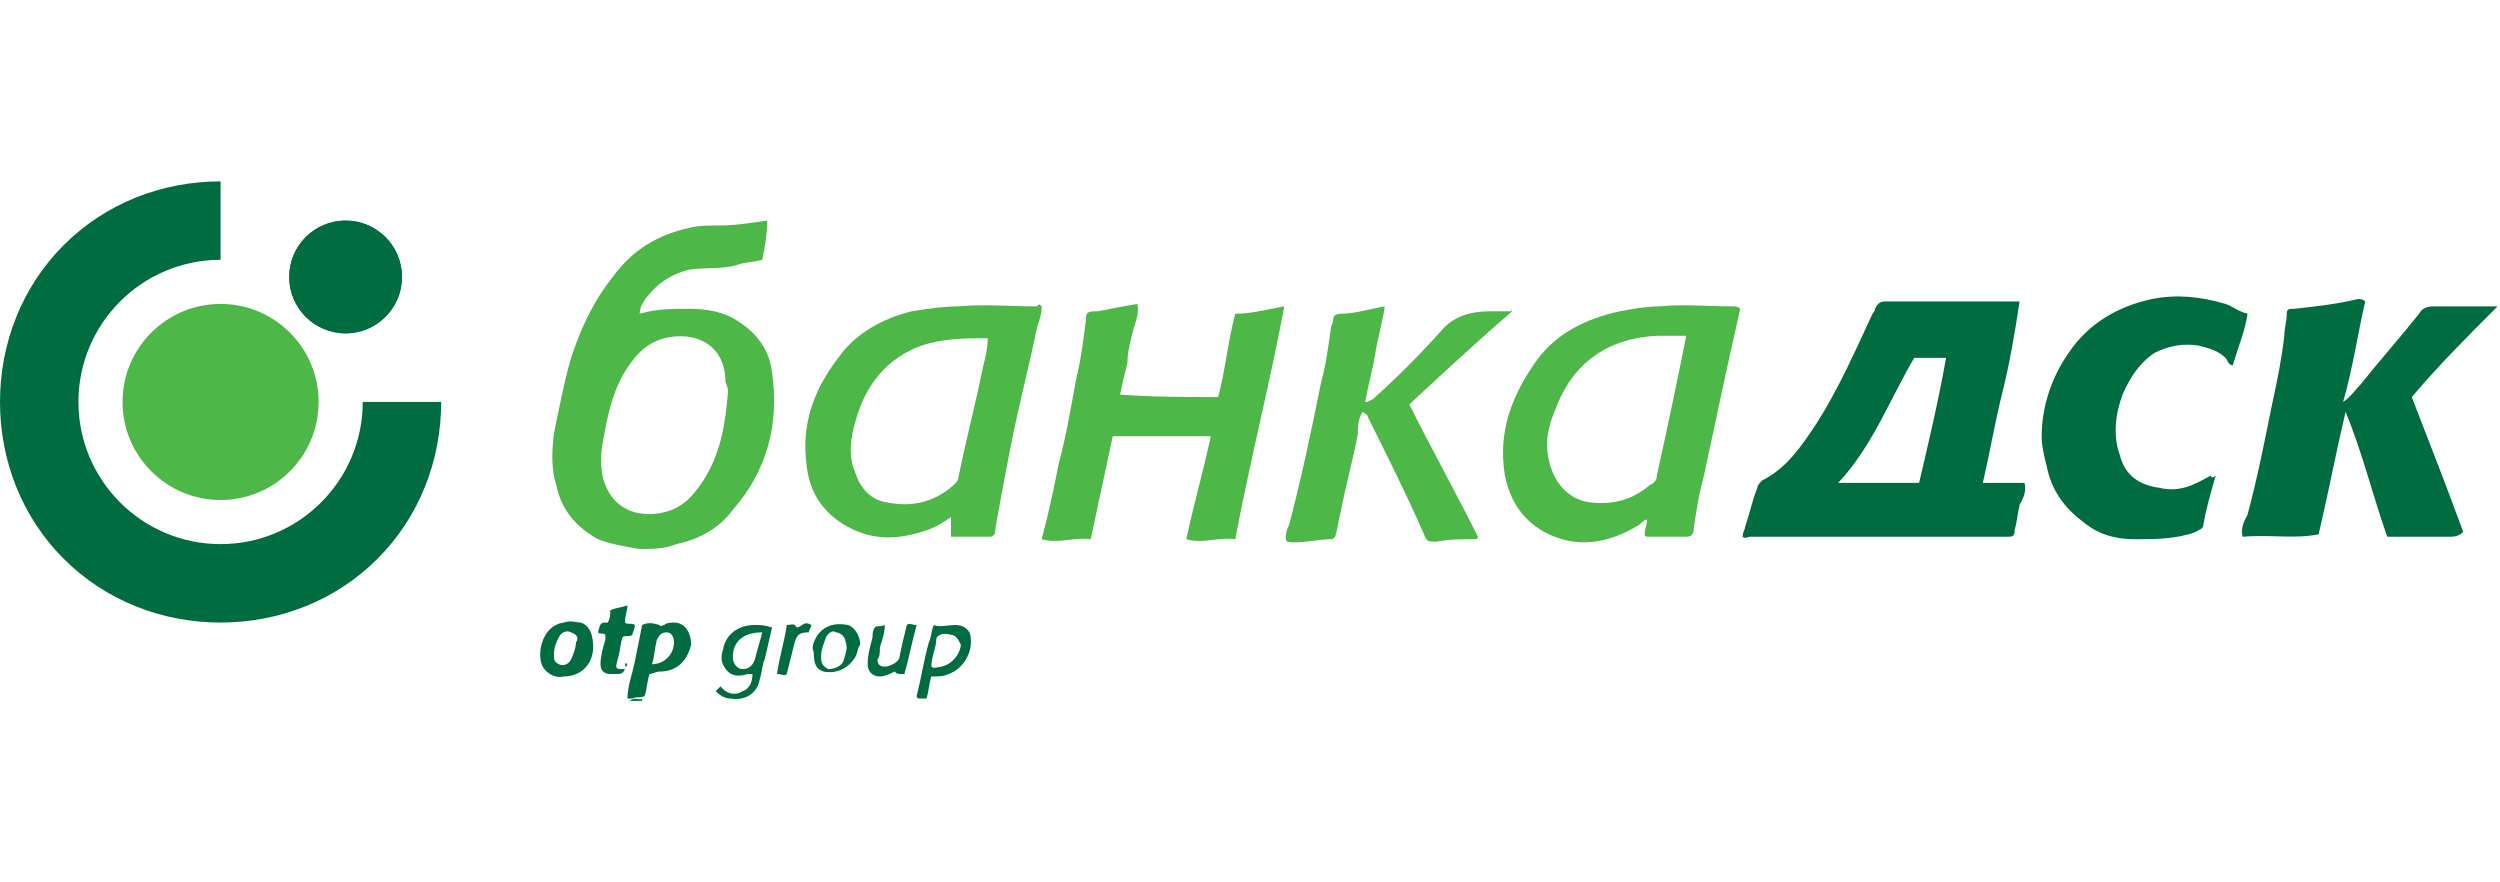
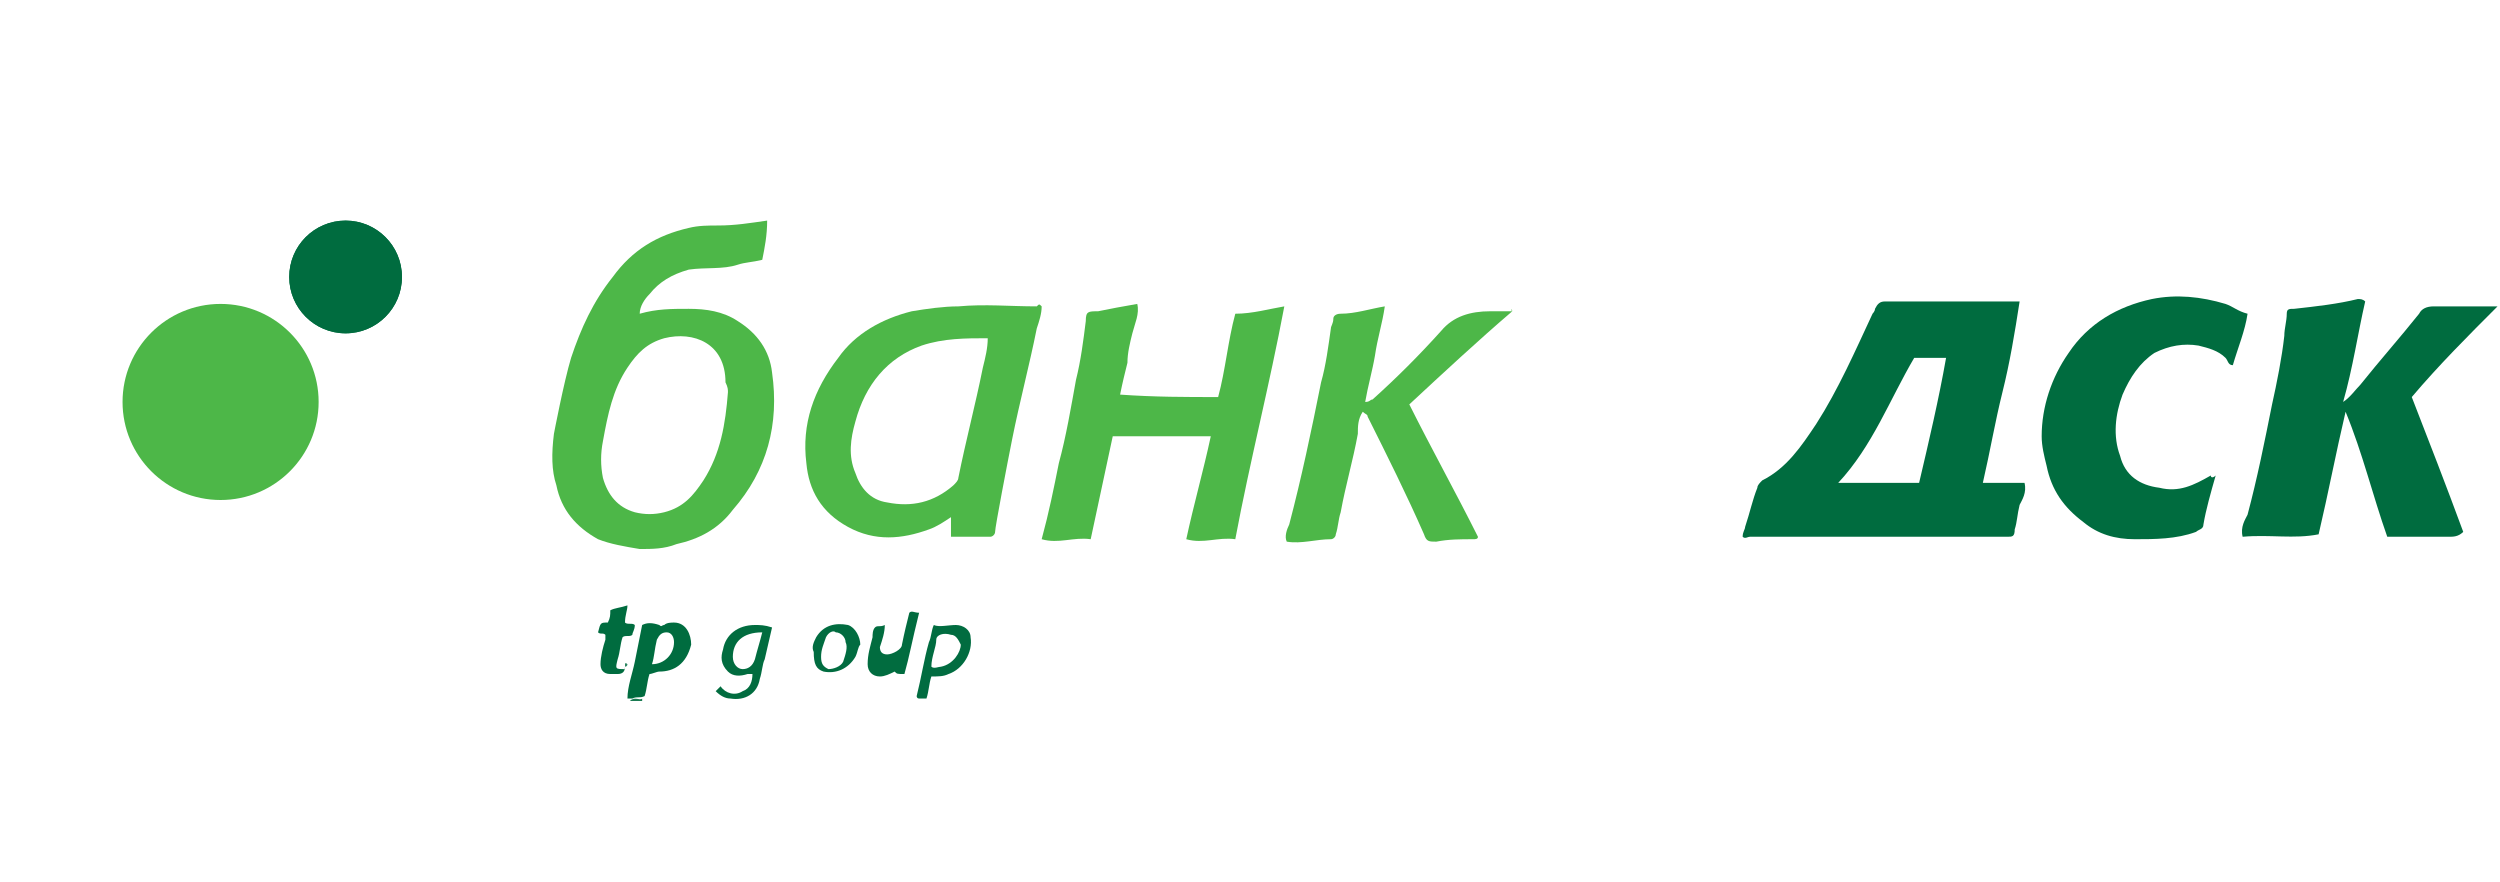
<svg xmlns="http://www.w3.org/2000/svg" version="1.1" id="Layer_1" x="0px" y="0px" width="102px" height="36px" viewBox="0 0 102 36" style="enable-background:new 0 0 102 36;" xml:space="preserve">
  <style type="text/css">
	.st0{fill:#006C3F;}
	.st1{fill:#1A7B52;}
	.st2{fill:#016C3F;}
	.st3{fill:#016C40;}
	.st4{fill:#2D8661;}
	.st5{fill:#4DB748;}
	.st6{fill:#FEFEFE;}
</style>
  <g>
    <g>
      <path class="st0" d="M27.5,25.4c-0.1,0-0.3,0-0.4,0.1c-0.1,0-0.1,0.1-0.2,0c-0.3-0.1-0.5-0.1-0.7,0c-0.1,0.5-0.2,1-0.3,1.5    c-0.1,0.5-0.3,1-0.3,1.5h0.2c0.2-0.1,0.3,0,0.5-0.1c0,0,0,0,0,0c0.1-0.3,0.1-0.6,0.2-0.9c0.1,0,0.3-0.1,0.4-0.1    c0.6,0,1.1-0.3,1.3-1.1C28.2,25.9,28,25.4,27.5,25.4z M26.6,27.1c0.1-0.3,0.1-0.6,0.2-1c0.1-0.2,0.2-0.3,0.4-0.3    c0.2,0,0.3,0.2,0.3,0.4C27.5,26.7,27.1,27.1,26.6,27.1z" />
      <path class="st1" d="M25.7,28.6c0.2-0.2,0.4,0,0.5-0.1c0,0,0,0.1,0,0.1C26.1,28.6,25.9,28.6,25.7,28.6z" />
-       <path class="st0" d="M23.7,25.4c-0.2,0-0.4-0.1-0.7,0c-0.8,0.1-1.1,1.1-0.9,1.7c0.1,0.3,0.5,0.6,0.9,0.5c0.7,0,1.2-0.5,1.2-1.2    C24.2,25.8,24,25.5,23.7,25.4z M23.5,26.2c0,0.2-0.1,0.5-0.2,0.7c-0.1,0.2-0.3,0.3-0.5,0.2c-0.2-0.1-0.2-0.2-0.2-0.4    c0-0.3,0.1-0.5,0.2-0.7c0.1-0.2,0.3-0.3,0.5-0.2C23.6,25.9,23.6,26.1,23.5,26.2z" />
      <path class="st2" d="M30.8,25.5c-0.7,0-1.2,0.4-1.3,1c-0.1,0.3-0.1,0.6,0.2,0.9c0.2,0.2,0.5,0.2,0.8,0.1c0,0,0.1,0,0.2,0    c0,0.3-0.1,0.6-0.4,0.7c-0.3,0.2-0.7,0.1-0.9-0.2c-0.1,0.1-0.1,0.1-0.2,0.2c0.2,0.2,0.4,0.3,0.6,0.3c0.6,0.1,1.1-0.2,1.2-0.8    c0.1-0.3,0.1-0.6,0.2-0.8c0.1-0.4,0.2-0.9,0.3-1.3C31.2,25.5,31,25.5,30.8,25.5z M30.8,26.9c-0.1,0.3-0.3,0.4-0.5,0.4    c-0.2,0-0.4-0.2-0.4-0.5c0-0.6,0.4-1,1.2-1C31,26.2,30.9,26.5,30.8,26.9z" />
      <path class="st3" d="M39.6,26c0-0.3-0.3-0.5-0.6-0.5c-0.3,0-0.7,0.1-0.9,0c-0.1,0.2-0.1,0.5-0.2,0.7c-0.2,0.7-0.3,1.4-0.5,2.2    c0,0,0,0.1,0.1,0.1c0.1,0,0.2,0,0.3,0c0.1-0.3,0.1-0.6,0.2-0.9c0.3,0,0.5,0,0.7-0.1C39.3,27.3,39.7,26.6,39.6,26z M38.4,27.2    c-0.1,0-0.3,0.1-0.4,0c0-0.4,0.2-0.8,0.2-1.1c0-0.2,0.3-0.3,0.6-0.2c0.2,0,0.3,0.2,0.4,0.4C39.2,26.6,38.9,27.1,38.4,27.2z" />
      <path class="st0" d="M25.5,27.2c0,0.2-0.1,0.3-0.3,0.3c-0.1,0-0.2,0-0.3,0c-0.3,0-0.4-0.2-0.4-0.4c0-0.3,0.1-0.7,0.2-1    c0-0.1,0-0.1,0-0.2c-0.1-0.1-0.2,0-0.3-0.1c0.1-0.4,0.1-0.4,0.4-0.4c0.1-0.2,0.1-0.3,0.1-0.5c0.2-0.1,0.4-0.1,0.7-0.2    c0,0.2-0.1,0.4-0.1,0.7c0.1,0.1,0.3,0,0.4,0.1c0,0.2-0.1,0.3-0.1,0.4c-0.1,0.1-0.3,0-0.4,0.1c-0.1,0.3-0.1,0.6-0.2,0.9    c-0.1,0.4-0.1,0.4,0.3,0.4C25.5,27.1,25.5,27.2,25.5,27.2z" />
      <path class="st3" d="M34.6,25.5c-0.5-0.1-1,0-1.3,0.5c-0.1,0.2-0.2,0.4-0.1,0.6c0,0.5,0.1,0.7,0.4,0.8c0.5,0.1,1-0.1,1.3-0.6    c0.1-0.2,0.1-0.4,0.2-0.5C35.1,26,34.9,25.6,34.6,25.5z M34.4,27c-0.1,0.2-0.4,0.3-0.6,0.3c-0.2-0.1-0.3-0.2-0.3-0.5    c0-0.3,0.1-0.5,0.2-0.8c0.1-0.2,0.3-0.3,0.4-0.2c0.2,0,0.4,0.2,0.4,0.4C34.6,26.4,34.5,26.7,34.4,27z" />
-       <path class="st2" d="M36.9,27.5c-0.3,0-0.3,0-0.4-0.1c-0.2,0.1-0.4,0.2-0.6,0.2c-0.3,0-0.5-0.2-0.5-0.5c0-0.4,0.1-0.7,0.2-1.1    c0-0.1,0-0.3,0.1-0.4c0.1-0.1,0.2,0,0.4-0.1c0,0.3-0.1,0.6-0.2,0.9c0,0.2,0,0.4-0.1,0.5c0,0.2,0.1,0.3,0.3,0.3    c0.2,0,0.6-0.2,0.6-0.4c0.1-0.5,0.2-0.9,0.3-1.3c0.1-0.1,0.2,0,0.4,0C37.2,26.2,37.1,26.8,36.9,27.5z" />
-       <path class="st3" d="M33,25.8c-0.4,0-0.5,0.1-0.6,0.5c-0.1,0.4-0.2,0.8-0.3,1.2c-0.1,0.1-0.2,0-0.4,0c0.1-0.7,0.3-1.3,0.4-2    c0.2,0,0.3-0.1,0.4,0.1c0.2,0,0.3-0.3,0.6-0.1C33.1,25.6,33,25.7,33,25.8z" />
+       <path class="st2" d="M36.9,27.5c-0.3,0-0.3,0-0.4-0.1c-0.2,0.1-0.4,0.2-0.6,0.2c-0.3,0-0.5-0.2-0.5-0.5c0-0.4,0.1-0.7,0.2-1.1    c0-0.1,0-0.3,0.1-0.4c0.1-0.1,0.2,0,0.4-0.1c0,0.3-0.1,0.6-0.2,0.9c0,0.2,0.1,0.3,0.3,0.3    c0.2,0,0.6-0.2,0.6-0.4c0.1-0.5,0.2-0.9,0.3-1.3c0.1-0.1,0.2,0,0.4,0C37.2,26.2,37.1,26.8,36.9,27.5z" />
      <path class="st4" d="M25.5,27.2c0,0,0-0.1,0-0.1c0,0,0-0.1,0.1,0C25.6,27.1,25.6,27.2,25.5,27.2z" />
    </g>
    <g>
      <path class="st0" d="M102,12.5c0,0-0.1,0-0.1,0c-1.2,1.2-2.4,2.4-3.5,3.7c0.7,1.8,1.4,3.6,2.1,5.5c-0.2,0.2-0.4,0.2-0.6,0.2    c-0.4,0-0.9,0-1.3,0c-0.4,0-0.8,0-1.2,0c-0.6-1.7-1-3.4-1.7-5.1c-0.4,1.7-0.7,3.3-1.1,5c-1,0.2-2,0-3.1,0.1    c-0.1-0.4,0.1-0.7,0.2-0.9c0.4-1.5,0.7-3,1-4.5c0.2-0.9,0.4-1.9,0.5-2.8c0-0.3,0.1-0.6,0.1-0.9c0-0.2,0.1-0.2,0.3-0.2    c0.9-0.1,1.8-0.2,2.6-0.4c0.1,0,0.2,0,0.3,0.1c-0.3,1.3-0.5,2.7-0.9,4.1c0.3-0.2,0.5-0.5,0.7-0.7c0.8-1,1.6-1.9,2.4-2.9    c0.1-0.2,0.3-0.3,0.6-0.3c0.9,0,1.8,0,2.7,0C102,12.4,102,12.4,102,12.5z" />
      <path class="st5" d="M31.5,15.2c-0.1-0.9-0.6-1.6-1.4-2.1c-0.6-0.4-1.3-0.5-2-0.5c-0.7,0-1.3,0-2,0.2c0,0,0,0,0,0c0,0,0,0,0,0    c0-0.3,0.2-0.6,0.4-0.8c0.4-0.5,0.9-0.8,1.6-1c0.7-0.1,1.4,0,2-0.2c0.3-0.1,0.6-0.1,1-0.2c0.1-0.5,0.2-1,0.2-1.6    c-0.7,0.1-1.3,0.2-2,0.2c-0.4,0-0.8,0-1.2,0.1c-1.3,0.3-2.3,0.9-3.1,2c-0.8,1-1.3,2.1-1.7,3.3c-0.3,1-0.7,3.1-0.7,3.1    c-0.1,0.8-0.1,1.5,0.1,2.1c0.2,1,0.8,1.7,1.7,2.2c0.5,0.2,1.1,0.3,1.7,0.4c0.5,0,1,0,1.5-0.2c0.9-0.2,1.7-0.6,2.3-1.4    C31.3,19.2,31.8,17.3,31.5,15.2z M29.7,16c-0.1,1.3-0.3,2.5-1,3.6c-0.4,0.6-0.8,1.1-1.6,1.3c-0.4,0.1-0.8,0.1-1.2,0    c-0.7-0.2-1.1-0.7-1.3-1.4c-0.1-0.5-0.1-1,0-1.5c0.2-1.1,0.4-2.1,1-3c0.4-0.6,0.8-1,1.5-1.2c1.2-0.3,2.5,0.2,2.5,1.8    C29.7,15.8,29.7,15.9,29.7,16z" />
      <path class="st0" d="M82.6,19.7h-1.7c0.3-1.3,0.5-2.5,0.8-3.7c0.3-1.2,0.5-2.4,0.7-3.7h-3.1c-0.8,0-1.6,0-2.4,0    c-0.2,0-0.3,0.1-0.4,0.3c0,0.1-0.1,0.2-0.1,0.2c-0.7,1.5-1.4,3.1-2.3,4.5c-0.6,0.9-1.2,1.8-2.2,2.3c-0.1,0.1-0.2,0.2-0.2,0.3    c-0.2,0.5-0.3,1-0.5,1.6c0,0.1-0.1,0.2-0.1,0.4c0.1,0.1,0.2,0,0.3,0c3.5,0,6.9,0,10.4,0c0,0,0.1,0,0.1,0c0.2,0,0.3,0,0.3-0.3    c0.1-0.3,0.1-0.6,0.2-1C82.5,20.4,82.7,20.1,82.6,19.7z M78.3,19.7H75c1.4-1.5,2.1-3.4,3.1-5.1c0.4,0,0.8,0,1.3,0    C79.1,16.3,78.7,18,78.3,19.7z" />
      <path class="st5" d="M42.5,12.5c-0.1-0.1-0.1-0.1-0.2,0c-1.1,0-2.1-0.1-3.2,0c-0.6,0-1.3,0.1-1.9,0.2c-1.2,0.3-2.3,0.9-3,1.9    c-1,1.3-1.5,2.7-1.3,4.3c0.1,1.1,0.6,2,1.7,2.6c1.1,0.6,2.2,0.5,3.3,0.1c0.3-0.1,0.6-0.3,0.9-0.5c0,0.3,0,0.5,0,0.8h1.6    c0.1,0,0.2-0.1,0.2-0.2c0-0.2,0.5-2.8,0.7-3.8c0.3-1.5,0.7-3,1-4.5C42.4,13.1,42.5,12.8,42.5,12.5z M40.1,15c-0.3,1.5-0.7,3-1,4.5    c0,0.1-0.1,0.2-0.2,0.3c-0.8,0.7-1.7,0.9-2.7,0.7c-0.7-0.1-1.1-0.6-1.3-1.2c-0.3-0.7-0.2-1.4,0-2.1c0.4-1.5,1.3-2.6,2.7-3.1    c0.9-0.3,1.8-0.3,2.7-0.3C40.3,14.2,40.2,14.6,40.1,15z" />
-       <path class="st5" d="M70.7,12.5c-1,0-2-0.1-3,0c-0.5,0-1.1,0.1-1.6,0.2c-1.4,0.3-2.6,0.9-3.4,2c-1,1.4-1.6,2.9-1.3,4.7    c0.2,1,0.7,1.8,1.6,2.3c1.3,0.7,2.6,0.5,3.9-0.3c0.1-0.1,0.2-0.2,0.3-0.2c0,0.2-0.1,0.4-0.1,0.6c0,0.1,0.1,0.1,0.2,0.1    c0.5,0,1,0,1.5,0c0.2,0,0.3-0.1,0.3-0.3c0.1-0.7,0.2-1.4,0.4-2.1c0.3-1.4,0.6-2.8,0.9-4.2c0.2-0.9,0.4-1.8,0.6-2.7    C70.9,12.5,70.8,12.5,70.7,12.5z M67.6,19.4c0,0.2-0.1,0.3-0.3,0.4c-0.7,0.6-1.5,0.8-2.4,0.7c-0.9-0.1-1.5-0.8-1.7-1.7    c-0.2-0.8,0-1.5,0.3-2.2c0.7-1.8,2.1-2.8,4.1-2.9c0.4,0,0.8,0,1.2,0C68.4,15.7,68,17.6,67.6,19.4z" />
      <path class="st5" d="M49.7,16.2c0.3-1.1,0.4-2.3,0.7-3.4c0.7,0,1.4-0.2,2-0.3c-0.6,3.2-1.4,6.3-2,9.5c-0.7-0.1-1.3,0.2-2,0    c0.3-1.4,0.7-2.8,1-4.2c-1.4,0-2.7,0-4,0c-0.3,1.4-0.6,2.8-0.9,4.2c-0.7-0.1-1.3,0.2-2,0c0.3-1.1,0.5-2.1,0.7-3.1    c0.3-1.1,0.5-2.3,0.7-3.4c0.2-0.8,0.3-1.6,0.4-2.4c0-0.4,0.1-0.4,0.5-0.4c0.5-0.1,1-0.2,1.6-0.3c0.1,0.4-0.1,0.8-0.2,1.2    c-0.1,0.4-0.2,0.8-0.2,1.2c-0.1,0.4-0.2,0.8-0.3,1.3C47.1,16.2,48.4,16.2,49.7,16.2z" />
      <path class="st0" d="M90.4,19.4c-0.2,0.7-0.4,1.4-0.5,2c0,0.2-0.2,0.2-0.3,0.3c-0.8,0.3-1.7,0.3-2.5,0.3c-0.8,0-1.5-0.2-2.1-0.7    c-0.8-0.6-1.3-1.3-1.5-2.3c-0.1-0.4-0.2-0.8-0.2-1.2c0-1.2,0.4-2.4,1.1-3.4c0.8-1.2,2-1.9,3.4-2.2c1-0.2,2-0.1,3,0.2    c0.3,0.1,0.5,0.3,0.9,0.4c-0.1,0.7-0.4,1.4-0.6,2.1c-0.2,0-0.2-0.2-0.3-0.3c-0.3-0.3-0.7-0.4-1.1-0.5c-0.6-0.1-1.2,0-1.8,0.3    c-0.6,0.4-1,1-1.3,1.7c-0.3,0.8-0.4,1.7-0.1,2.5c0.2,0.8,0.8,1.2,1.6,1.3c0.8,0.2,1.4-0.1,2.1-0.5C90.2,19.5,90.3,19.5,90.4,19.4z    " />
      <path class="st5" d="M61.7,12.7c-1.4,1.2-2.8,2.5-4.2,3.8c0.9,1.8,1.9,3.6,2.8,5.4C60.3,22,60.2,22,60.1,22c-0.5,0-1,0-1.5,0.1    c-0.3,0-0.4,0-0.5-0.3c-0.7-1.6-1.5-3.2-2.3-4.8c0-0.1-0.1-0.1-0.2-0.2c-0.2,0.3-0.2,0.6-0.2,0.9c-0.2,1.1-0.5,2.1-0.7,3.2    c-0.1,0.3-0.1,0.6-0.2,0.9c0,0.1-0.1,0.2-0.2,0.2c-0.6,0-1.2,0.2-1.8,0.1c-0.1-0.2,0-0.5,0.1-0.7c0.5-1.9,0.9-3.8,1.3-5.8    c0.2-0.7,0.3-1.5,0.4-2.2c0-0.1,0.1-0.2,0.1-0.4c0-0.1,0.1-0.2,0.3-0.2c0.6,0,1.2-0.2,1.8-0.3c-0.1,0.7-0.3,1.3-0.4,2    c-0.1,0.6-0.3,1.3-0.4,1.9c0.2,0,0.2-0.1,0.3-0.1c1-0.9,1.9-1.8,2.8-2.8c0.5-0.6,1.2-0.8,2-0.8c0.4,0,0.6,0,0.9,0    C61.6,12.6,61.7,12.6,61.7,12.7z" />
    </g>
    <g>
      <circle class="st0" cx="14.1" cy="11.3" r="2.3" />
      <circle class="st5" cx="9" cy="16.4" r="4" />
      <circle class="st0" cx="14.1" cy="11.3" r="2.3" />
      <g>
-         <path class="st0" d="M18,16.4c0,2.4-0.9,4.7-2.6,6.4c-1.7,1.7-4,2.6-6.4,2.6s-4.7-0.9-6.4-2.6c-1.7-1.7-2.6-4-2.6-6.4     c0-2.4,0.9-4.7,2.6-6.4c1.7-1.7,4-2.6,6.4-2.6v3.2c-3.2,0-5.8,2.6-5.8,5.8c0,3.2,2.6,5.8,5.8,5.8s5.8-2.6,5.8-5.8v0H18z" />
-       </g>
+         </g>
    </g>
  </g>
</svg>